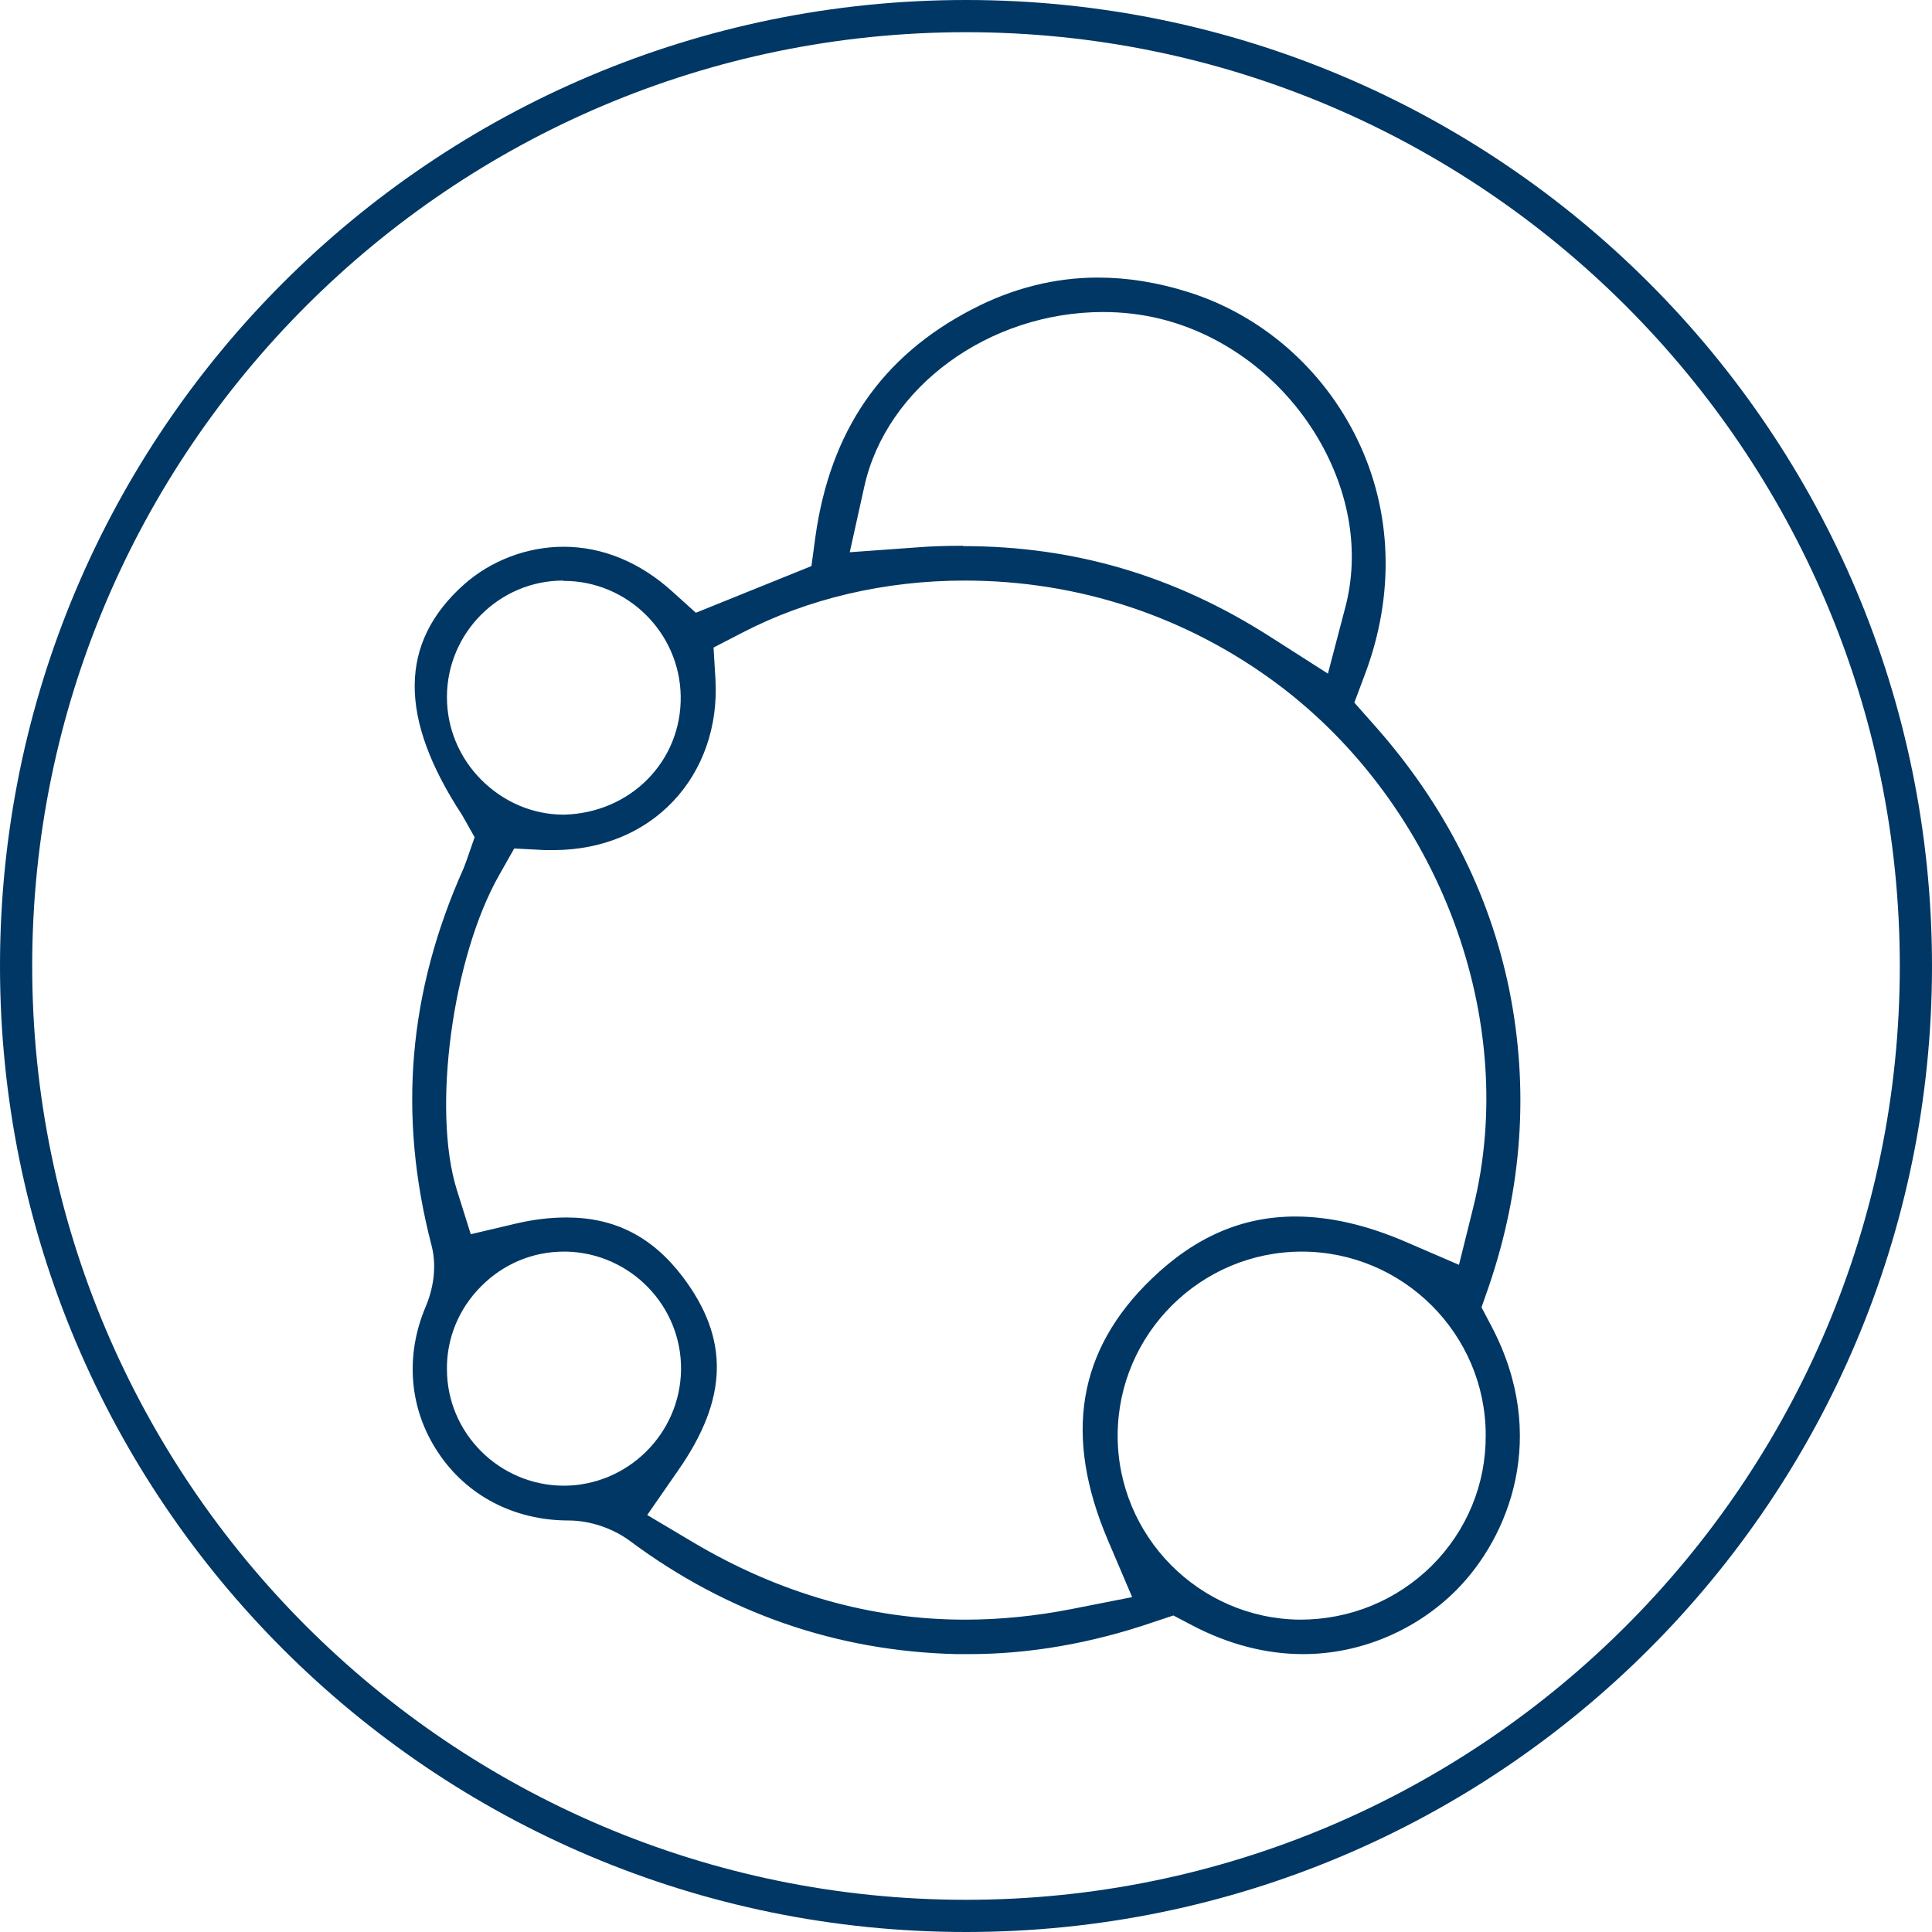
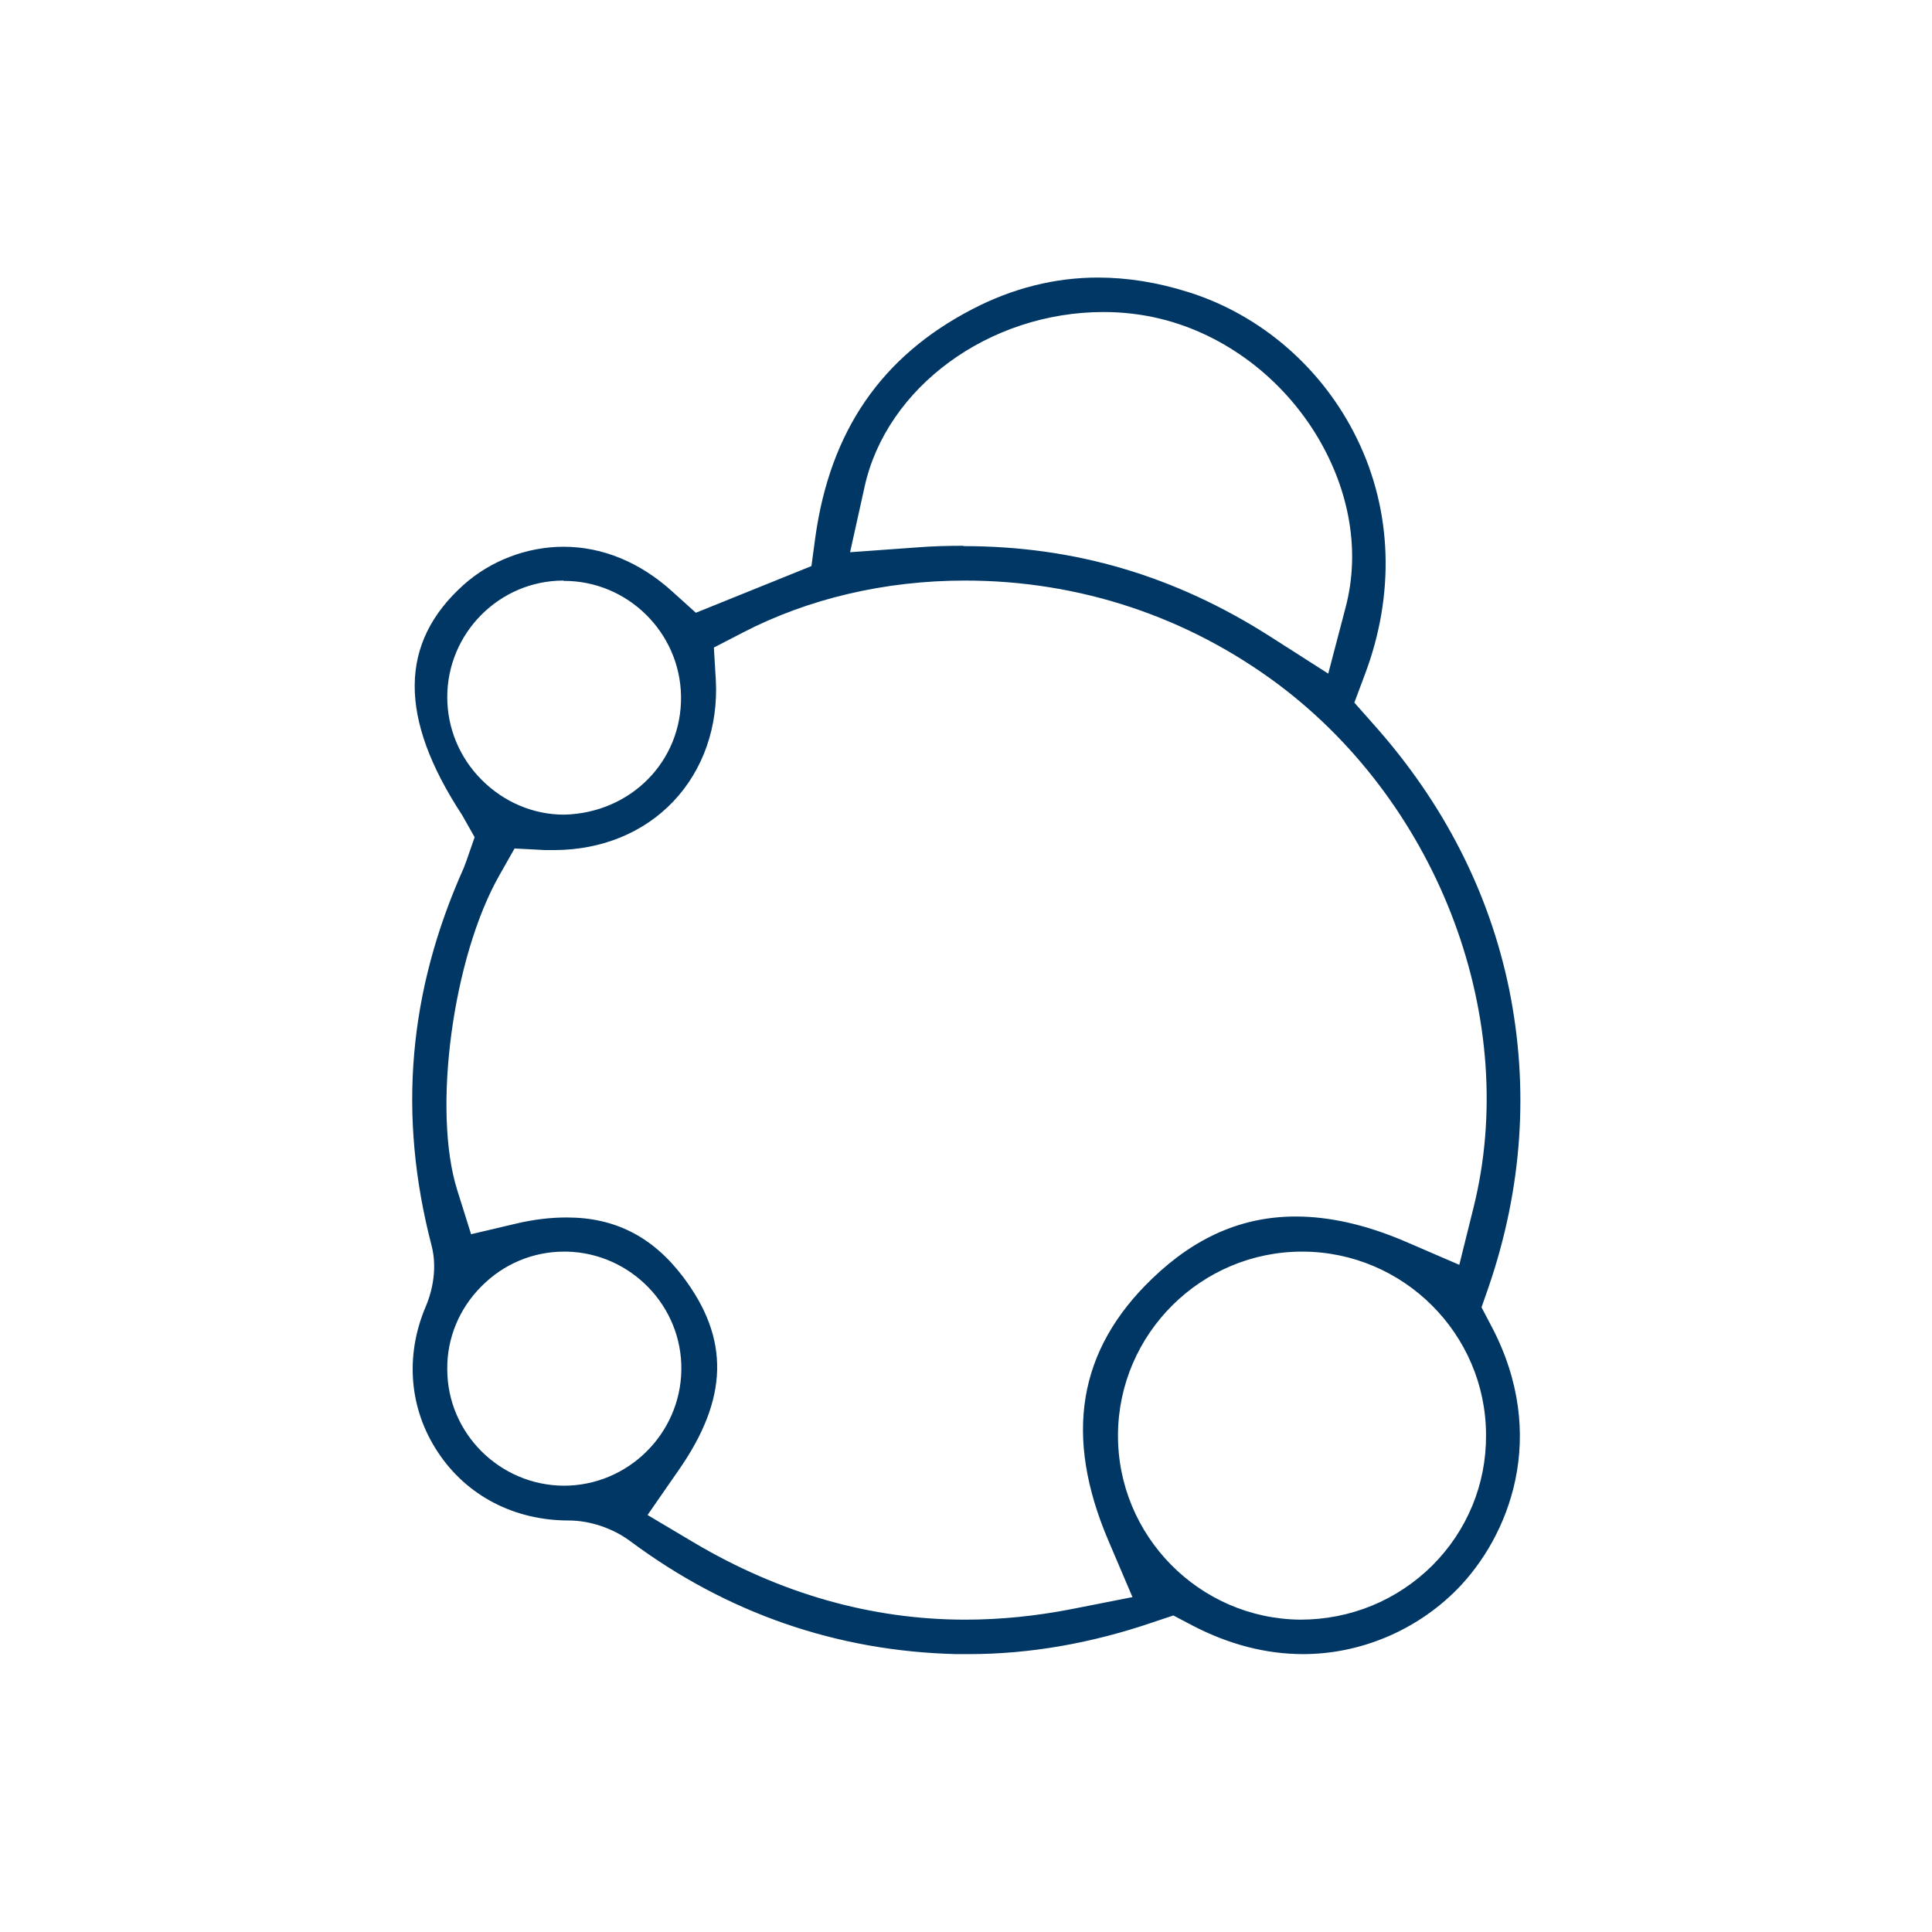
<svg xmlns="http://www.w3.org/2000/svg" id="_層_1" viewBox="0 0 60 60">
  <defs>
    <style>.cls-1{fill:#003764;}</style>
  </defs>
-   <path class="cls-1" d="M30,1c15.99,0,29,13.01,29,29s-13.01,29-29,29S1,45.99,1,30,14.01,1,30,1m0-1C13.43,0,0,13.43,0,30s13.43,30,30,30,30-13.43,30-30S46.57,0,30,0h0Z" />
-   <path class="cls-1" d="M29.7,51.37c-3.71-.09-7.12-1.27-10.13-3.51-.54-.4-1.25-.64-1.91-.64-1.69,0-3.17-.77-4.06-2.12-.89-1.34-1.03-2.99-.38-4.52,.13-.3,.4-1.08,.18-1.91-1.05-4.04-.72-7.87,1-11.71l.09-.24,.25-.72-.39-.69c-1.98-3.02-1.96-5.35,.05-7.15,.84-.75,1.97-1.18,3.1-1.18,1.21,0,2.38,.48,3.39,1.4l.72,.65,3.59-1.45,.12-.89c.46-3.31,2.06-5.63,4.88-7.09,1.25-.65,2.56-.98,3.9-.98,.91,0,1.85,.15,2.8,.45,2.27,.71,4.19,2.38,5.25,4.57,1.09,2.24,1.17,4.83,.24,7.3l-.33,.88,.62,.7c2.16,2.43,3.57,5.19,4.19,8.21,.62,3.07,.41,6.17-.64,9.24l-.22,.63,.31,.59c1.8,3.42,.54,6.54-1.08,8.18-1.26,1.27-3,2-4.77,2-1.15,0-2.31-.3-3.44-.89l-.59-.31-.63,.21c-1.93,.66-3.85,.99-5.71,.99h-.39Zm10.73-12.5c-3.14,0-5.7,2.55-5.72,5.68-.02,3.14,2.52,5.72,5.66,5.75,1.56,0,3.01-.6,4.1-1.68,1.08-1.08,1.68-2.52,1.67-4.05,0-3.14-2.57-5.7-5.71-5.7h0Zm-22.83-1.06c1.49,0,2.66,.6,3.6,1.84,1.46,1.93,1.42,3.79-.15,6.03l-.95,1.37,1.43,.85c2.68,1.59,5.52,2.4,8.44,2.4,1.08,0,2.19-.11,3.31-.33l1.88-.37-.75-1.76c-1.39-3.26-.94-5.92,1.36-8.13,1.35-1.3,2.81-1.93,4.46-1.93,1.06,0,2.2,.26,3.41,.78l1.67,.72,.44-1.77c1.45-5.8-1.03-12.47-6.04-16.24-2.83-2.12-6.2-3.24-9.75-3.24-2.48,0-4.87,.56-6.91,1.62l-.89,.46,.06,1c.08,1.45-.39,2.8-1.32,3.78-.92,.97-2.22,1.5-3.67,1.51,0,0-.2,0-.31,0l-.95-.05-.47,.83c-1.45,2.55-2.09,7.31-1.31,9.78l.43,1.37,1.4-.33c.55-.13,1.07-.19,1.56-.19Zm-.09,1.06c-.96,0-1.88,.38-2.57,1.08-.69,.69-1.07,1.61-1.06,2.57,0,1.99,1.63,3.61,3.62,3.62,1.99,0,3.62-1.61,3.65-3.59,.03-1.99-1.57-3.63-3.55-3.68h-.08Zm-.02-20.84c-1.99,0-3.61,1.63-3.61,3.62,0,.96,.38,1.88,1.07,2.57,.69,.69,1.6,1.08,2.56,1.08,2.07-.05,3.66-1.66,3.63-3.68-.03-1.98-1.66-3.58-3.63-3.58h-.02Zm12.42-1.07c3.46,0,6.57,.92,9.53,2.81l1.8,1.15,.54-2.06c.45-1.71,.14-3.58-.86-5.27-1.1-1.85-2.89-3.2-4.89-3.69-.57-.14-1.17-.21-1.77-.21-3.55,0-6.74,2.33-7.42,5.43l-.45,2.03,2.08-.15c.49-.04,.97-.05,1.44-.05Z" />
+   <path class="cls-1" d="M29.7,51.37c-3.71-.09-7.12-1.27-10.13-3.51-.54-.4-1.25-.64-1.91-.64-1.69,0-3.17-.77-4.06-2.12-.89-1.34-1.03-2.99-.38-4.52,.13-.3,.4-1.08,.18-1.91-1.05-4.04-.72-7.87,1-11.71l.09-.24,.25-.72-.39-.69c-1.98-3.02-1.96-5.35,.05-7.15,.84-.75,1.97-1.18,3.1-1.18,1.21,0,2.38,.48,3.39,1.4l.72,.65,3.59-1.45,.12-.89c.46-3.31,2.06-5.63,4.88-7.09,1.25-.65,2.56-.98,3.9-.98,.91,0,1.85,.15,2.8,.45,2.27,.71,4.19,2.38,5.25,4.57,1.09,2.24,1.17,4.83,.24,7.3l-.33,.88,.62,.7c2.16,2.43,3.57,5.19,4.19,8.21,.62,3.07,.41,6.17-.64,9.24l-.22,.63,.31,.59c1.8,3.42,.54,6.54-1.08,8.18-1.26,1.27-3,2-4.77,2-1.15,0-2.31-.3-3.44-.89l-.59-.31-.63,.21c-1.93,.66-3.85,.99-5.71,.99h-.39m10.73-12.5c-3.14,0-5.7,2.55-5.72,5.68-.02,3.14,2.52,5.72,5.66,5.75,1.56,0,3.01-.6,4.1-1.68,1.08-1.08,1.68-2.52,1.67-4.05,0-3.14-2.57-5.7-5.71-5.7h0Zm-22.83-1.06c1.49,0,2.66,.6,3.6,1.84,1.46,1.93,1.42,3.79-.15,6.03l-.95,1.37,1.43,.85c2.68,1.59,5.52,2.4,8.44,2.4,1.08,0,2.19-.11,3.31-.33l1.88-.37-.75-1.76c-1.39-3.26-.94-5.92,1.36-8.13,1.35-1.3,2.81-1.93,4.46-1.93,1.06,0,2.2,.26,3.41,.78l1.67,.72,.44-1.77c1.45-5.8-1.03-12.47-6.04-16.24-2.83-2.12-6.2-3.24-9.75-3.24-2.48,0-4.87,.56-6.91,1.62l-.89,.46,.06,1c.08,1.45-.39,2.8-1.32,3.78-.92,.97-2.22,1.5-3.67,1.51,0,0-.2,0-.31,0l-.95-.05-.47,.83c-1.45,2.55-2.09,7.31-1.31,9.78l.43,1.37,1.4-.33c.55-.13,1.07-.19,1.56-.19Zm-.09,1.06c-.96,0-1.88,.38-2.57,1.08-.69,.69-1.07,1.61-1.06,2.57,0,1.99,1.63,3.61,3.62,3.62,1.99,0,3.62-1.61,3.65-3.59,.03-1.99-1.57-3.63-3.55-3.68h-.08Zm-.02-20.84c-1.99,0-3.61,1.63-3.61,3.62,0,.96,.38,1.88,1.07,2.57,.69,.69,1.6,1.08,2.56,1.08,2.07-.05,3.66-1.66,3.63-3.68-.03-1.98-1.66-3.58-3.63-3.58h-.02Zm12.42-1.07c3.46,0,6.57,.92,9.53,2.81l1.8,1.15,.54-2.06c.45-1.71,.14-3.58-.86-5.27-1.1-1.85-2.89-3.2-4.89-3.69-.57-.14-1.17-.21-1.77-.21-3.55,0-6.74,2.33-7.42,5.43l-.45,2.03,2.08-.15c.49-.04,.97-.05,1.44-.05Z" />
</svg>